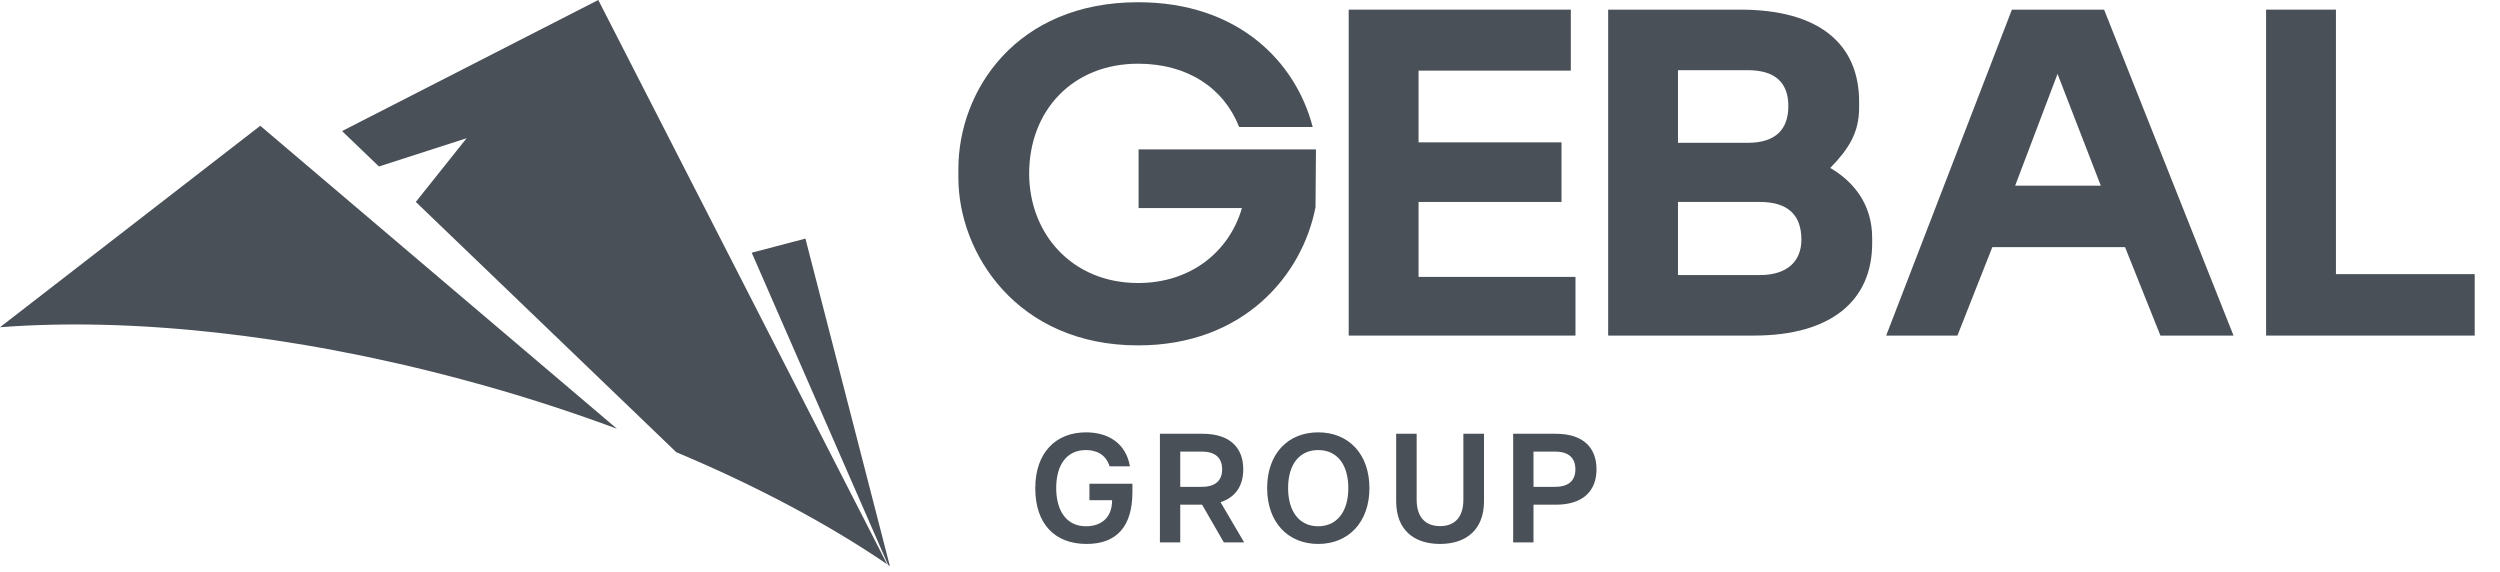
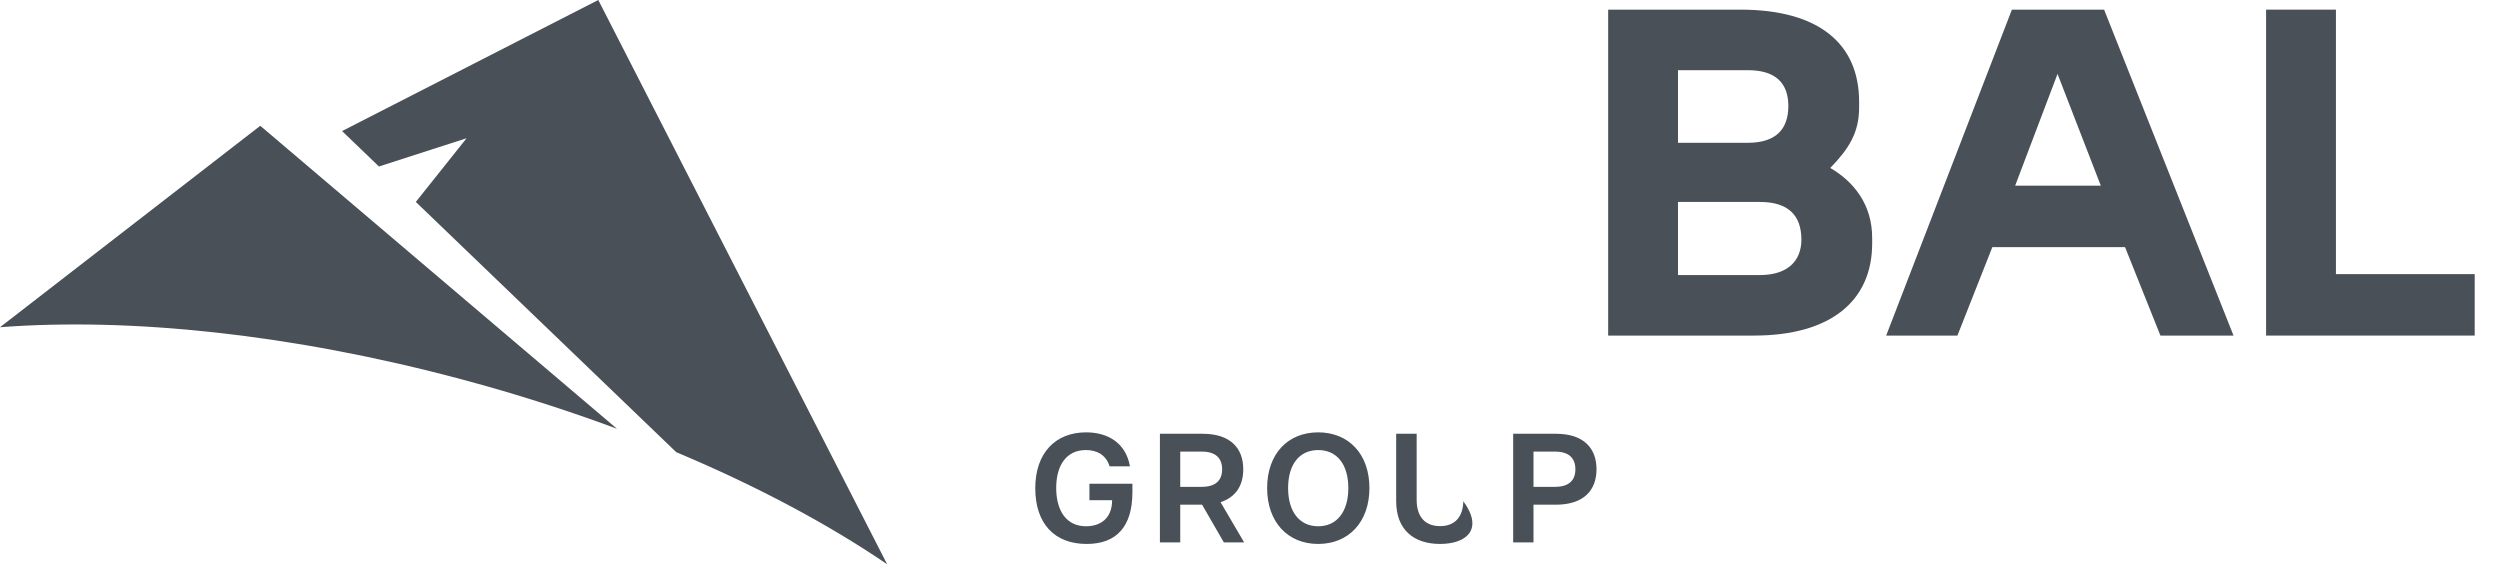
<svg xmlns="http://www.w3.org/2000/svg" width="83" height="19" viewBox="0 0 83 19" fill="none">
  <path d="M75.234 11.141V0.32H77.553V9.101H82.16V11.141H75.234Z" fill="#495057" />
  <path d="M62.621 11.141L66.795 0.32H69.856L74.153 11.141H71.726L70.551 8.204H66.146L64.986 11.141H62.621ZM66.903 6.164H69.747L68.31 2.454L66.903 6.164Z" fill="#495057" />
  <path d="M53.391 11.141V0.32H57.781C60.362 0.32 61.723 1.433 61.723 3.381V3.567C61.723 4.401 61.383 4.942 60.764 5.576C61.537 6.024 62.156 6.782 62.156 7.895V8.08C62.156 9.966 60.811 11.141 58.229 11.141H53.391ZM58.43 9.132C59.342 9.132 59.806 8.668 59.806 7.957C59.806 7.137 59.358 6.705 58.43 6.705H55.709V9.132H58.43ZM58.028 4.741C58.971 4.741 59.373 4.278 59.373 3.52C59.373 2.778 58.971 2.33 58.028 2.33H55.709V4.741H58.028Z" fill="#495057" />
-   <path d="M44.777 11.141V0.32H52.151V2.345H47.096V4.726H51.842V6.705H47.096V9.193H52.306V11.141H44.777Z" fill="#495057" />
-   <path d="M37.785 11.467C33.766 11.467 31.818 8.406 31.818 5.902V5.608C31.818 3.011 33.735 0.074 37.785 0.074C41.124 0.074 43.026 2.068 43.582 4.217H41.14C40.63 2.919 39.424 2.115 37.785 2.115C35.606 2.115 34.168 3.676 34.168 5.763C34.168 7.742 35.575 9.396 37.785 9.396C39.547 9.396 40.815 8.344 41.233 6.907H37.801V4.959H43.69L43.675 6.876C43.242 9.133 41.294 11.467 37.785 11.467Z" fill="#495057" />
-   <path d="M36.076 18.059C35.01 18.059 34.371 17.384 34.371 16.209C34.371 15.024 35.056 14.354 36.056 14.354C36.788 14.354 37.38 14.71 37.514 15.483H36.839C36.71 15.071 36.38 14.942 36.051 14.942C35.401 14.942 35.066 15.452 35.066 16.199C35.066 16.946 35.396 17.472 36.056 17.472C36.514 17.472 36.922 17.23 36.922 16.606H36.169V16.06H37.596V16.338C37.596 17.498 37.056 18.059 36.076 18.059ZM41.306 18.008H40.632L39.91 16.756H39.184V18.008H38.509V14.401H39.926C40.853 14.401 41.276 14.88 41.276 15.581C41.276 16.106 41.039 16.503 40.523 16.673L41.306 18.008ZM39.184 14.993V16.163H39.9C40.364 16.163 40.575 15.942 40.575 15.581C40.575 15.215 40.364 14.993 39.9 14.993H39.184ZM43.764 18.059C42.754 18.059 42.069 17.333 42.069 16.204C42.069 15.071 42.754 14.354 43.764 14.354C44.774 14.354 45.465 15.071 45.465 16.204C45.465 17.333 44.774 18.059 43.764 18.059ZM43.764 17.472C44.383 17.472 44.764 16.993 44.764 16.204C44.764 15.411 44.383 14.942 43.764 14.942C43.146 14.942 42.765 15.411 42.765 16.204C42.765 16.993 43.146 17.472 43.764 17.472ZM47.811 18.059C46.935 18.059 46.353 17.585 46.353 16.642V14.401H47.033V16.591C47.033 17.168 47.321 17.467 47.811 17.467C48.3 17.467 48.584 17.168 48.584 16.591V14.401H49.269V16.642C49.269 17.585 48.677 18.059 47.811 18.059ZM50.237 18.008V14.401H51.654C52.581 14.401 53.004 14.88 53.004 15.581C53.004 16.276 52.581 16.756 51.654 16.756H50.912V18.008H50.237ZM50.912 16.163H51.628C52.092 16.163 52.303 15.942 52.303 15.581C52.303 15.215 52.092 14.993 51.628 14.993H50.912V16.163Z" fill="#495057" />
-   <path d="M29.544 18.795C29.525 18.782 29.505 18.768 29.485 18.755L24.957 8.39L26.74 7.921L29.544 18.795Z" fill="#495057" />
+   <path d="M36.076 18.059C35.01 18.059 34.371 17.384 34.371 16.209C34.371 15.024 35.056 14.354 36.056 14.354C36.788 14.354 37.38 14.71 37.514 15.483H36.839C36.71 15.071 36.38 14.942 36.051 14.942C35.401 14.942 35.066 15.452 35.066 16.199C35.066 16.946 35.396 17.472 36.056 17.472C36.514 17.472 36.922 17.23 36.922 16.606H36.169V16.06H37.596V16.338C37.596 17.498 37.056 18.059 36.076 18.059ZM41.306 18.008H40.632L39.91 16.756H39.184V18.008H38.509V14.401H39.926C40.853 14.401 41.276 14.88 41.276 15.581C41.276 16.106 41.039 16.503 40.523 16.673L41.306 18.008ZM39.184 14.993V16.163H39.9C40.364 16.163 40.575 15.942 40.575 15.581C40.575 15.215 40.364 14.993 39.9 14.993H39.184ZM43.764 18.059C42.754 18.059 42.069 17.333 42.069 16.204C42.069 15.071 42.754 14.354 43.764 14.354C44.774 14.354 45.465 15.071 45.465 16.204C45.465 17.333 44.774 18.059 43.764 18.059ZM43.764 17.472C44.383 17.472 44.764 16.993 44.764 16.204C44.764 15.411 44.383 14.942 43.764 14.942C43.146 14.942 42.765 15.411 42.765 16.204C42.765 16.993 43.146 17.472 43.764 17.472ZM47.811 18.059C46.935 18.059 46.353 17.585 46.353 16.642V14.401H47.033V16.591C47.033 17.168 47.321 17.467 47.811 17.467C48.3 17.467 48.584 17.168 48.584 16.591V14.401V16.642C49.269 17.585 48.677 18.059 47.811 18.059ZM50.237 18.008V14.401H51.654C52.581 14.401 53.004 14.88 53.004 15.581C53.004 16.276 52.581 16.756 51.654 16.756H50.912V18.008H50.237ZM50.912 16.163H51.628C52.092 16.163 52.303 15.942 52.303 15.581C52.303 15.215 52.092 14.993 51.628 14.993H50.912V16.163Z" fill="#495057" />
  <path d="M29.453 18.733C27.499 17.403 25.128 16.136 22.452 15.013L13.805 6.704L15.491 4.589L12.581 5.527L11.357 4.351L19.863 0L29.453 18.733Z" fill="#495057" />
  <path d="M20.483 14.235C18.857 13.63 17.139 13.079 15.348 12.6C9.685 11.082 4.292 10.536 0 10.864L8.641 4.176L20.483 14.235Z" fill="#495057" />
</svg>